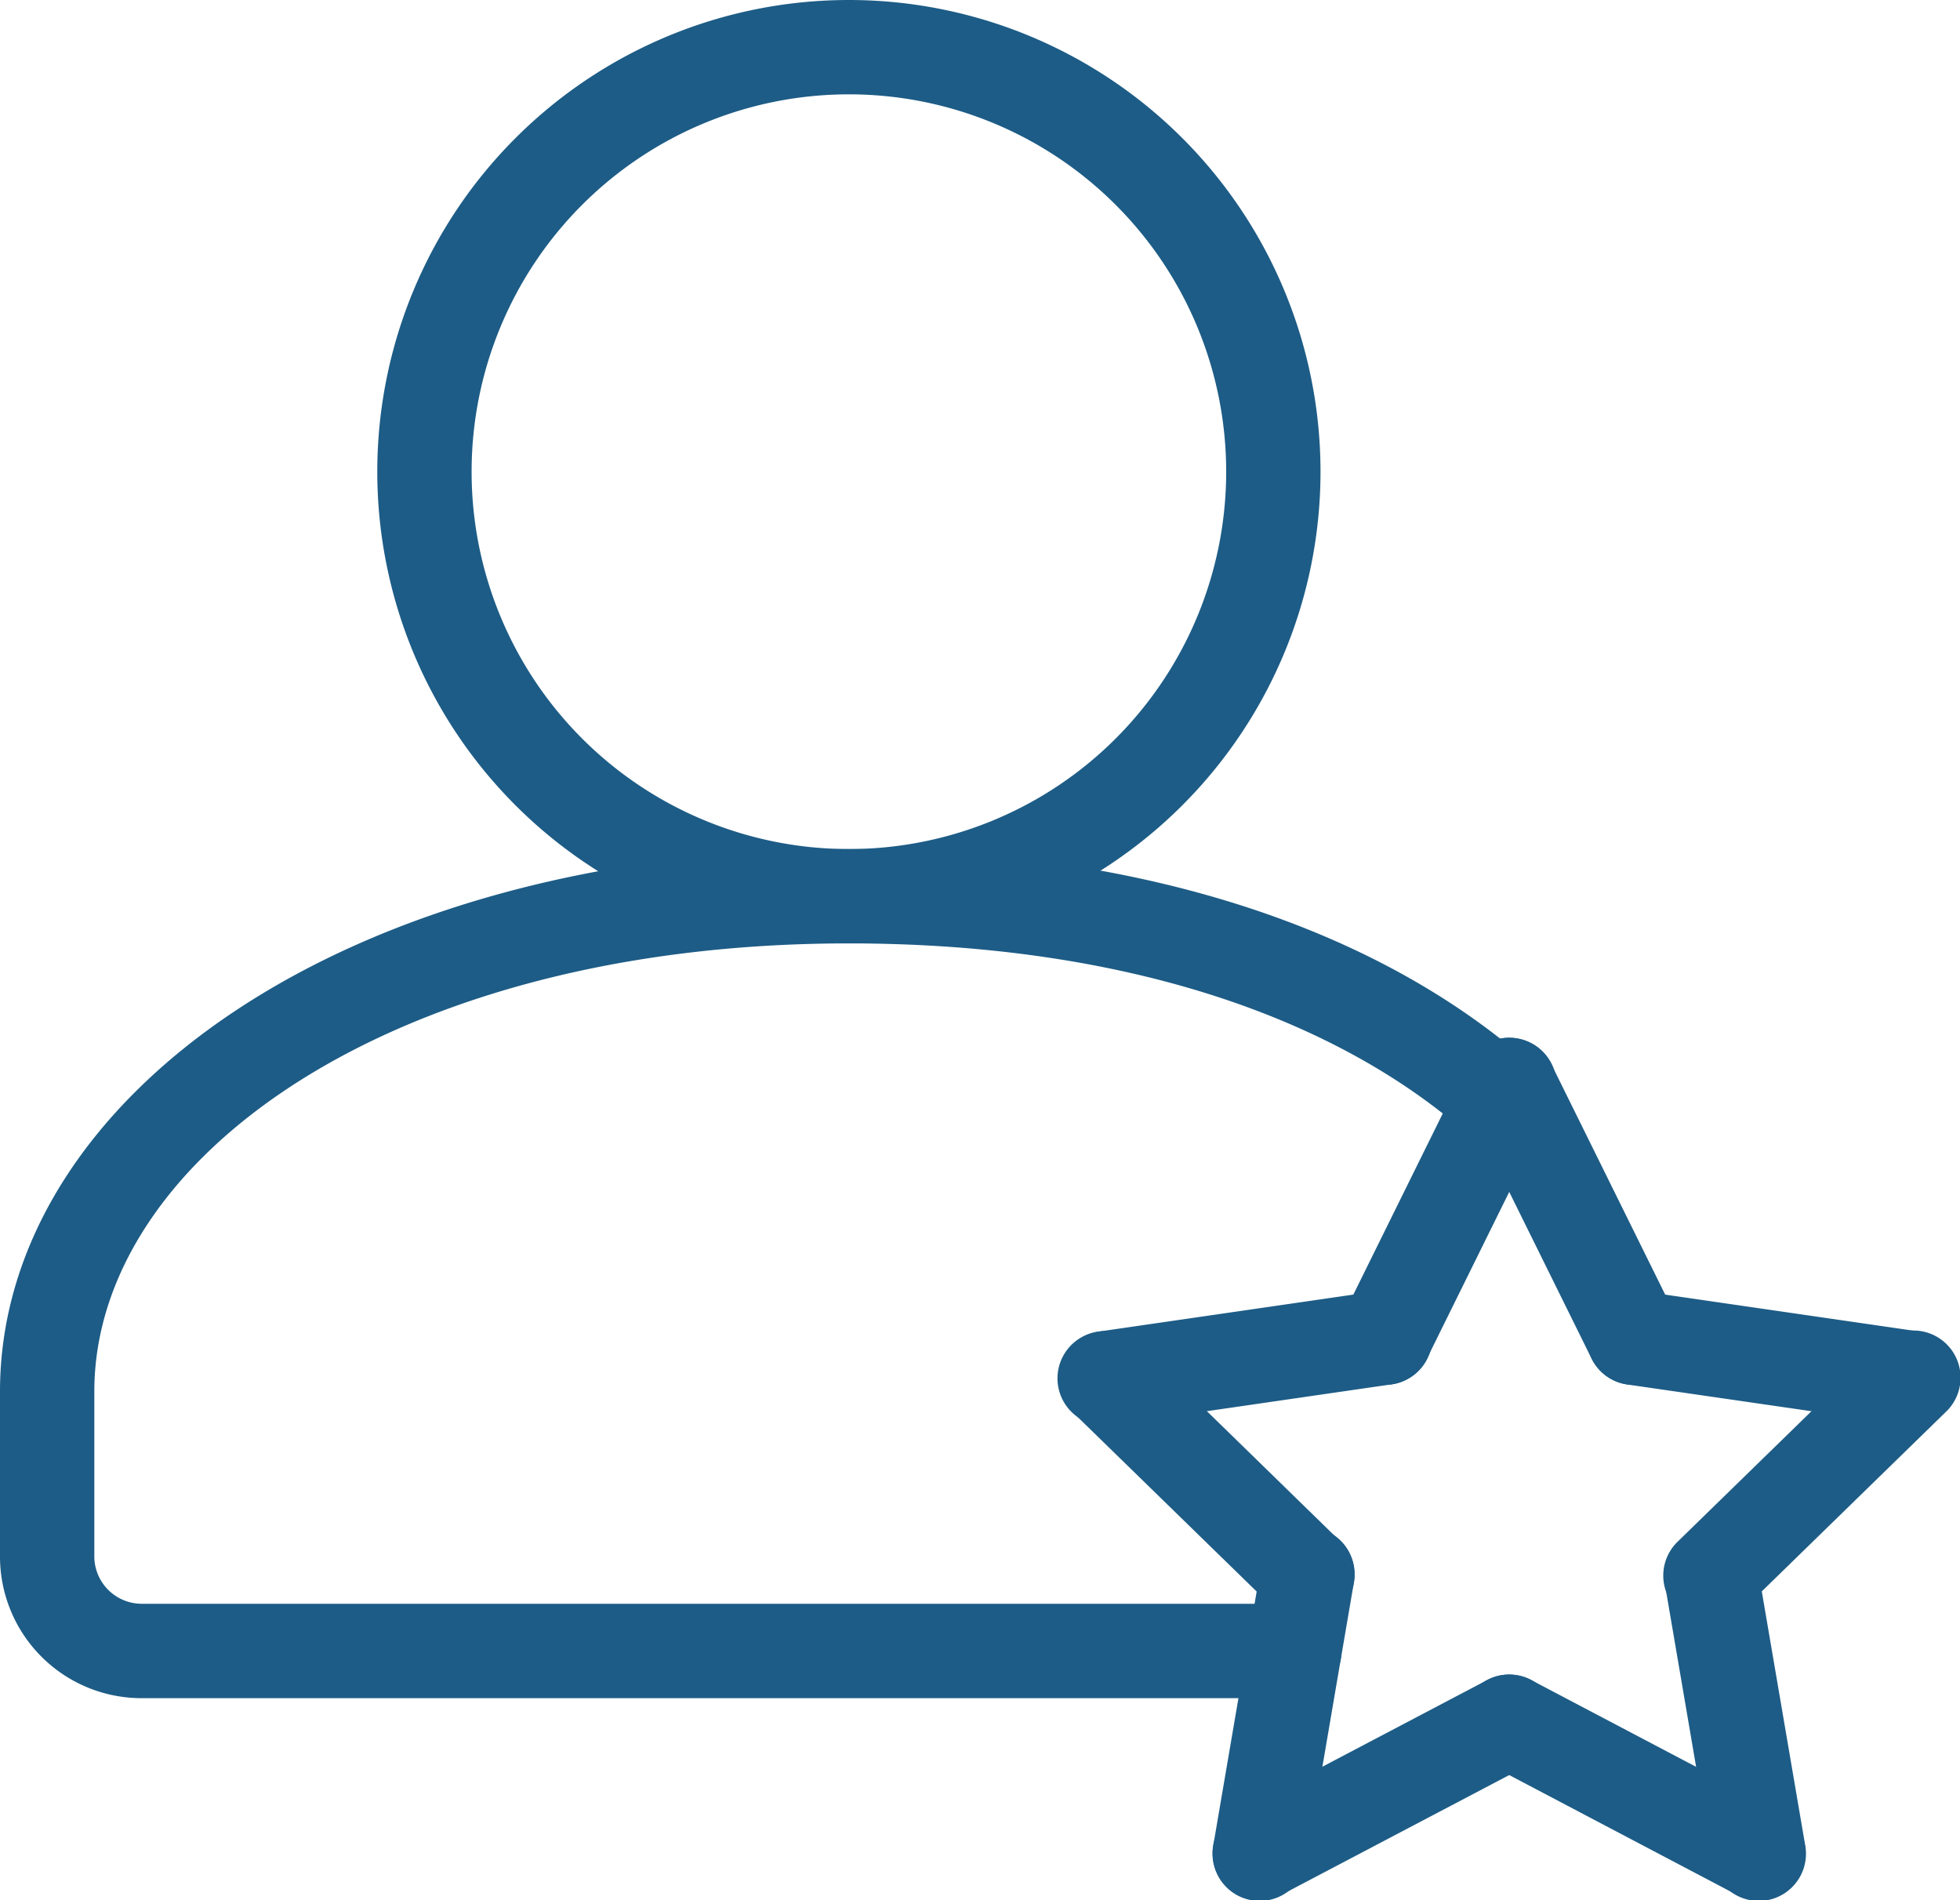
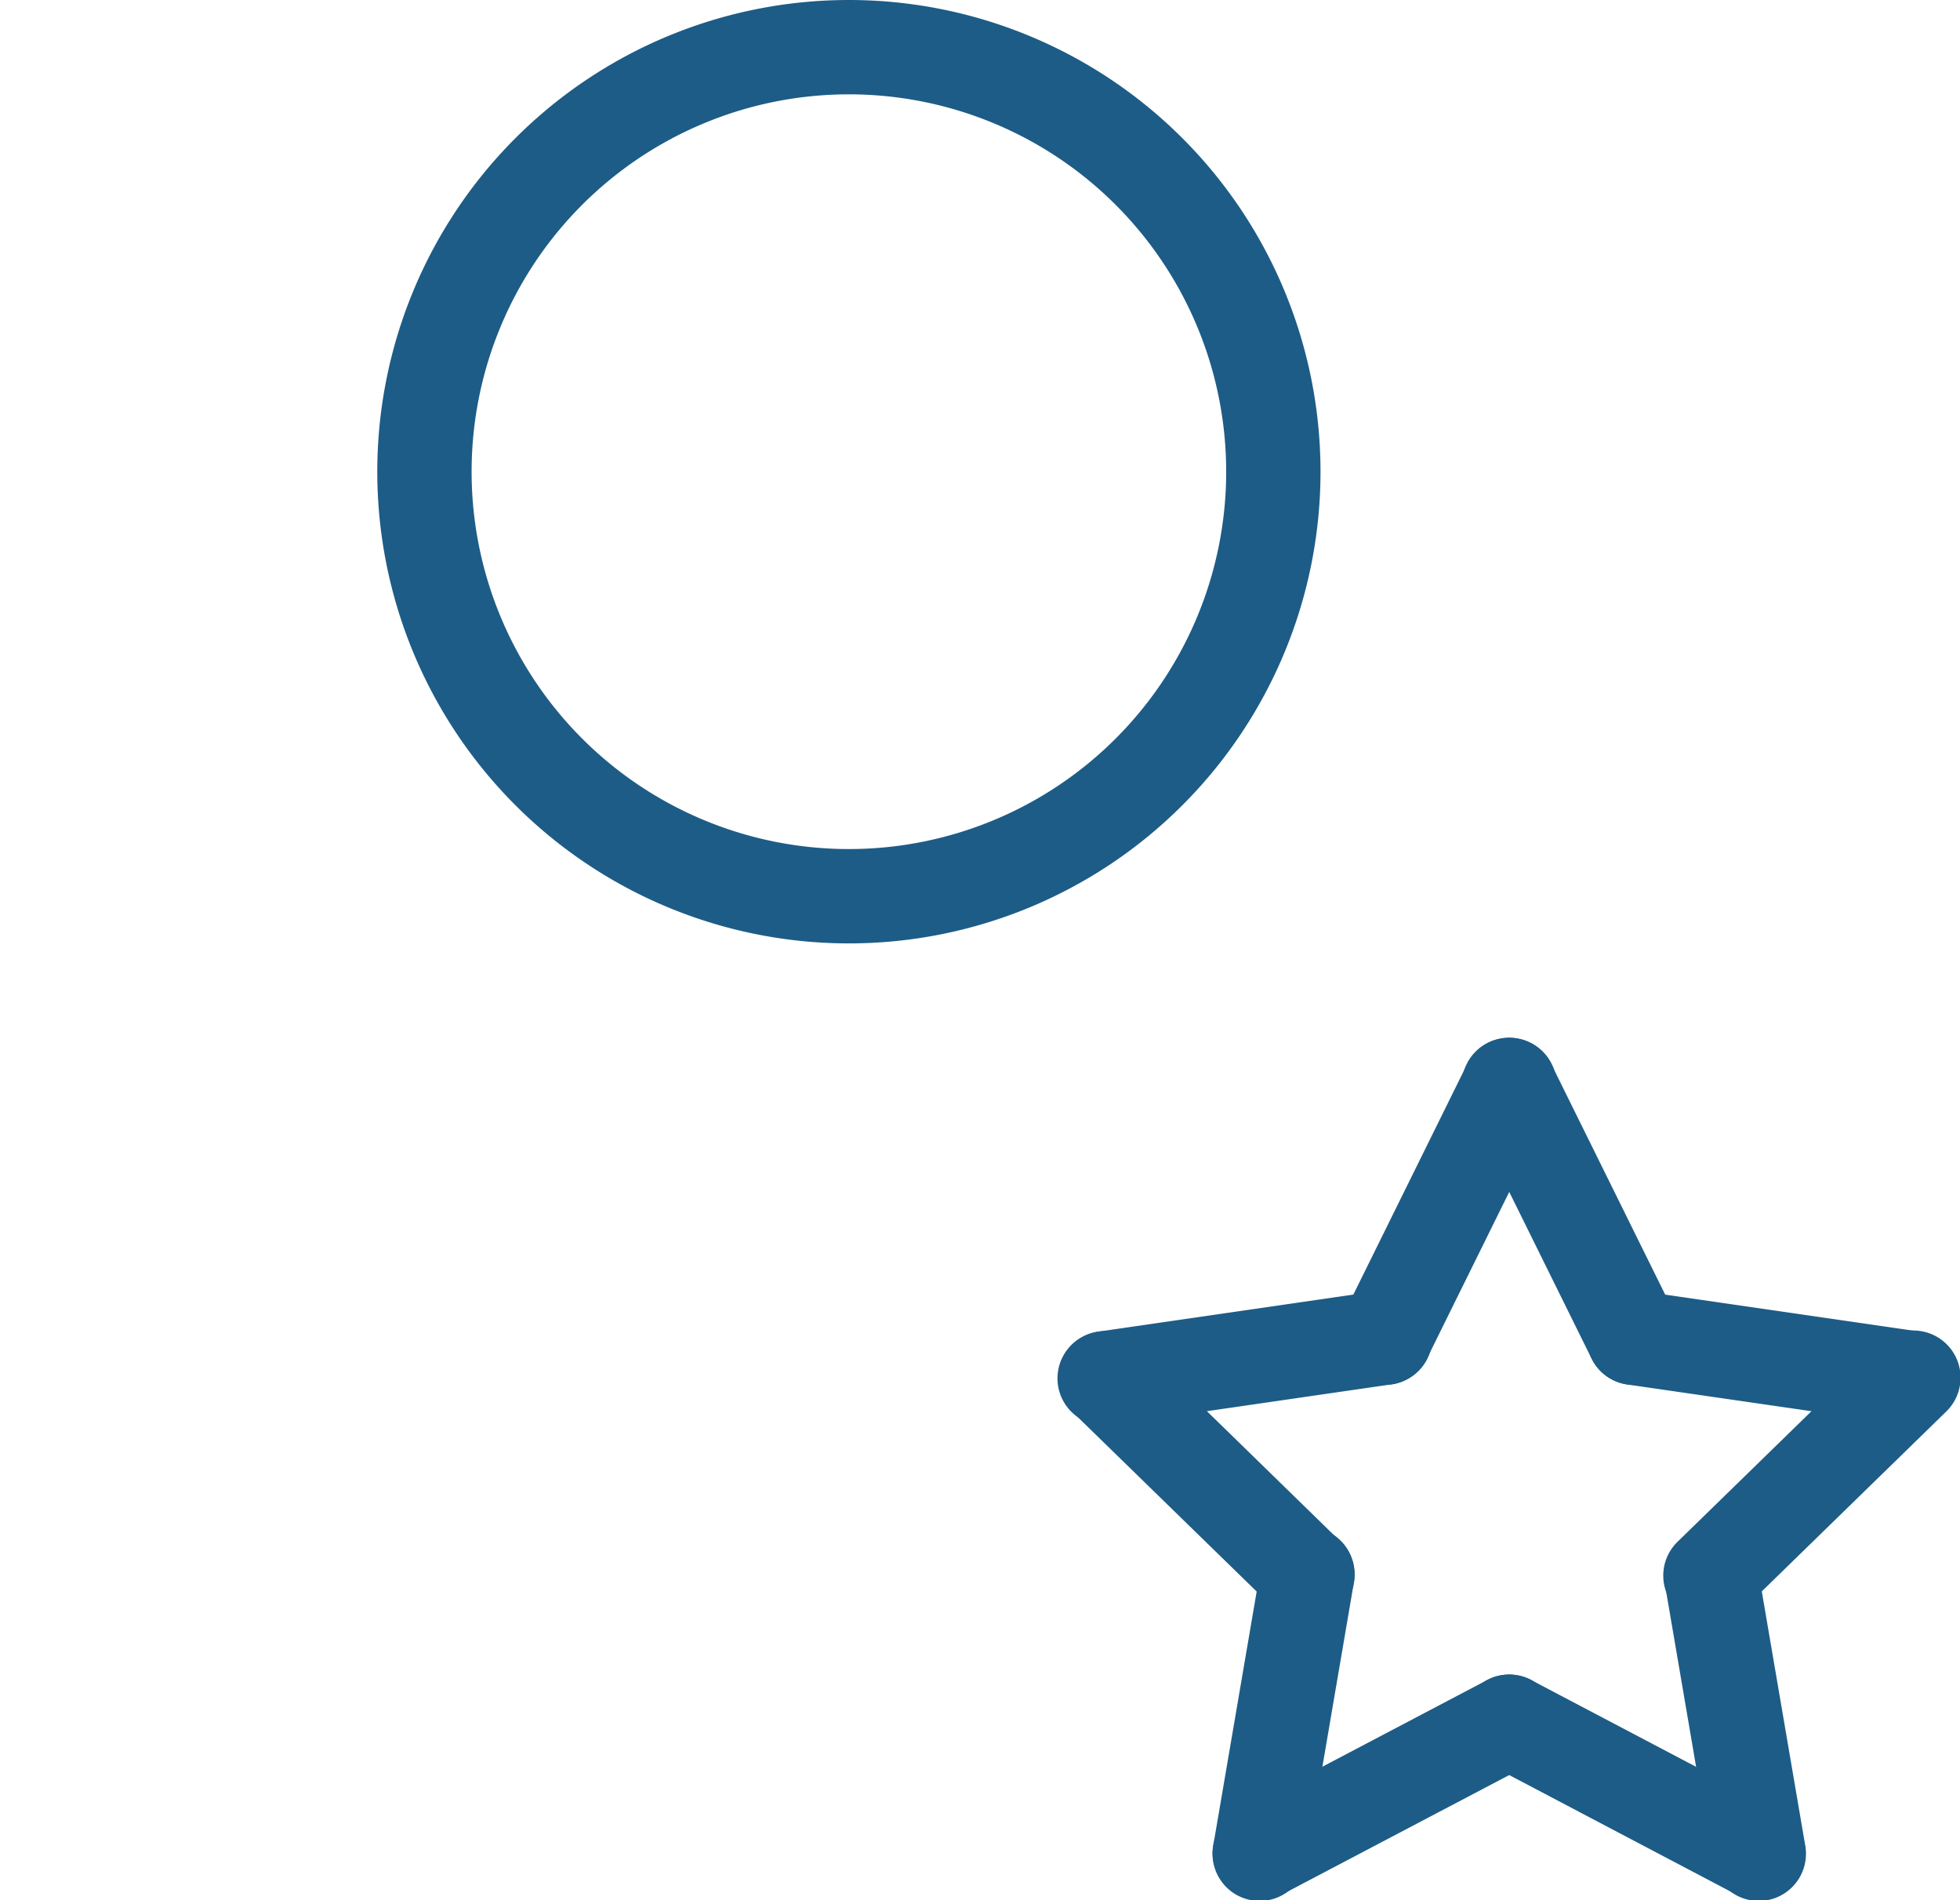
<svg xmlns="http://www.w3.org/2000/svg" width="41.269" height="40" viewBox="0 0 41.269 40">
  <g id="noun_User_622544" transform="translate(-2 -3)">
    <g id="Group_269" data-name="Group 269" transform="translate(2 3)">
      <g id="Group_268" data-name="Group 268">
        <g id="Group_267" data-name="Group 267">
          <path id="Path_284" data-name="Path 284" d="M23.86,9.93a9.93,9.93,0,1,0-9.93,9.93A9.93,9.93,0,0,0,23.86,9.93Zm-17.874,0a7.944,7.944,0,1,1,7.944,7.944A7.944,7.944,0,0,1,5.986,9.93Z" transform="translate(3.944)" fill="#1d5c86" fill-rule="evenodd" />
-           <path id="Path_285" data-name="Path 285" d="M2.979,24.888a1,1,0,0,1-.993-.979V20.42c0-4.9,6.282-9.434,15.888-9.434,5.713,0,10.23,1.521,13.075,4.058a.993.993,0,0,0,1.322-1.482C29.04,10.68,24.051,9,17.874,9,7.285,9,0,14.253,0,20.42v3.49a2.981,2.981,0,0,0,2.979,2.965H27.253a.993.993,0,0,0,0-1.986Z" transform="translate(0 8.874)" fill="#1d5c86" fill-rule="evenodd" />
          <path id="Path_286" data-name="Path 286" d="M29.07,19.151a.993.993,0,0,0,.286-1.965l-5.873-.853A.993.993,0,1,0,23.2,18.3Zm-4.083,9.177a.993.993,0,1,0,1.957-.336l-1-5.849a.993.993,0,0,0-1.957.336ZM15,27.282a.993.993,0,1,0,.924,1.758l5.253-2.762a.993.993,0,1,0-.924-1.758Zm-2.091-9.824A.993.993,0,0,0,11.52,18.88l4.25,4.143A.993.993,0,1,0,17.156,21.6Zm8.7-5.025a.993.993,0,0,0-1.781-.879L17.2,16.876a.993.993,0,0,0,1.781.879Z" transform="translate(11.064 10.846)" fill="#1d5c86" fill-rule="evenodd" />
          <path id="Path_287" data-name="Path 287" d="M22.449,17.755a.993.993,0,0,0,1.781-.879L21.6,11.554a.993.993,0,0,0-1.781.879ZM24.27,21.6a.993.993,0,1,0,1.386,1.422l4.25-4.143a.993.993,0,1,0-1.386-1.422Zm-3.095,2.92a.993.993,0,0,0-.924,1.758L25.5,29.04a.993.993,0,1,0,.924-1.758Zm-3.733-2.041a.993.993,0,1,0-1.957-.336l-1,5.849a.993.993,0,1,0,1.957.336Zm.787-4.181a.993.993,0,1,0-.286-1.965l-5.873.853a.993.993,0,1,0,.286,1.965Z" transform="translate(11.063 10.846)" fill="#1d5c86" fill-rule="evenodd" />
        </g>
      </g>
    </g>
  </g>
</svg>